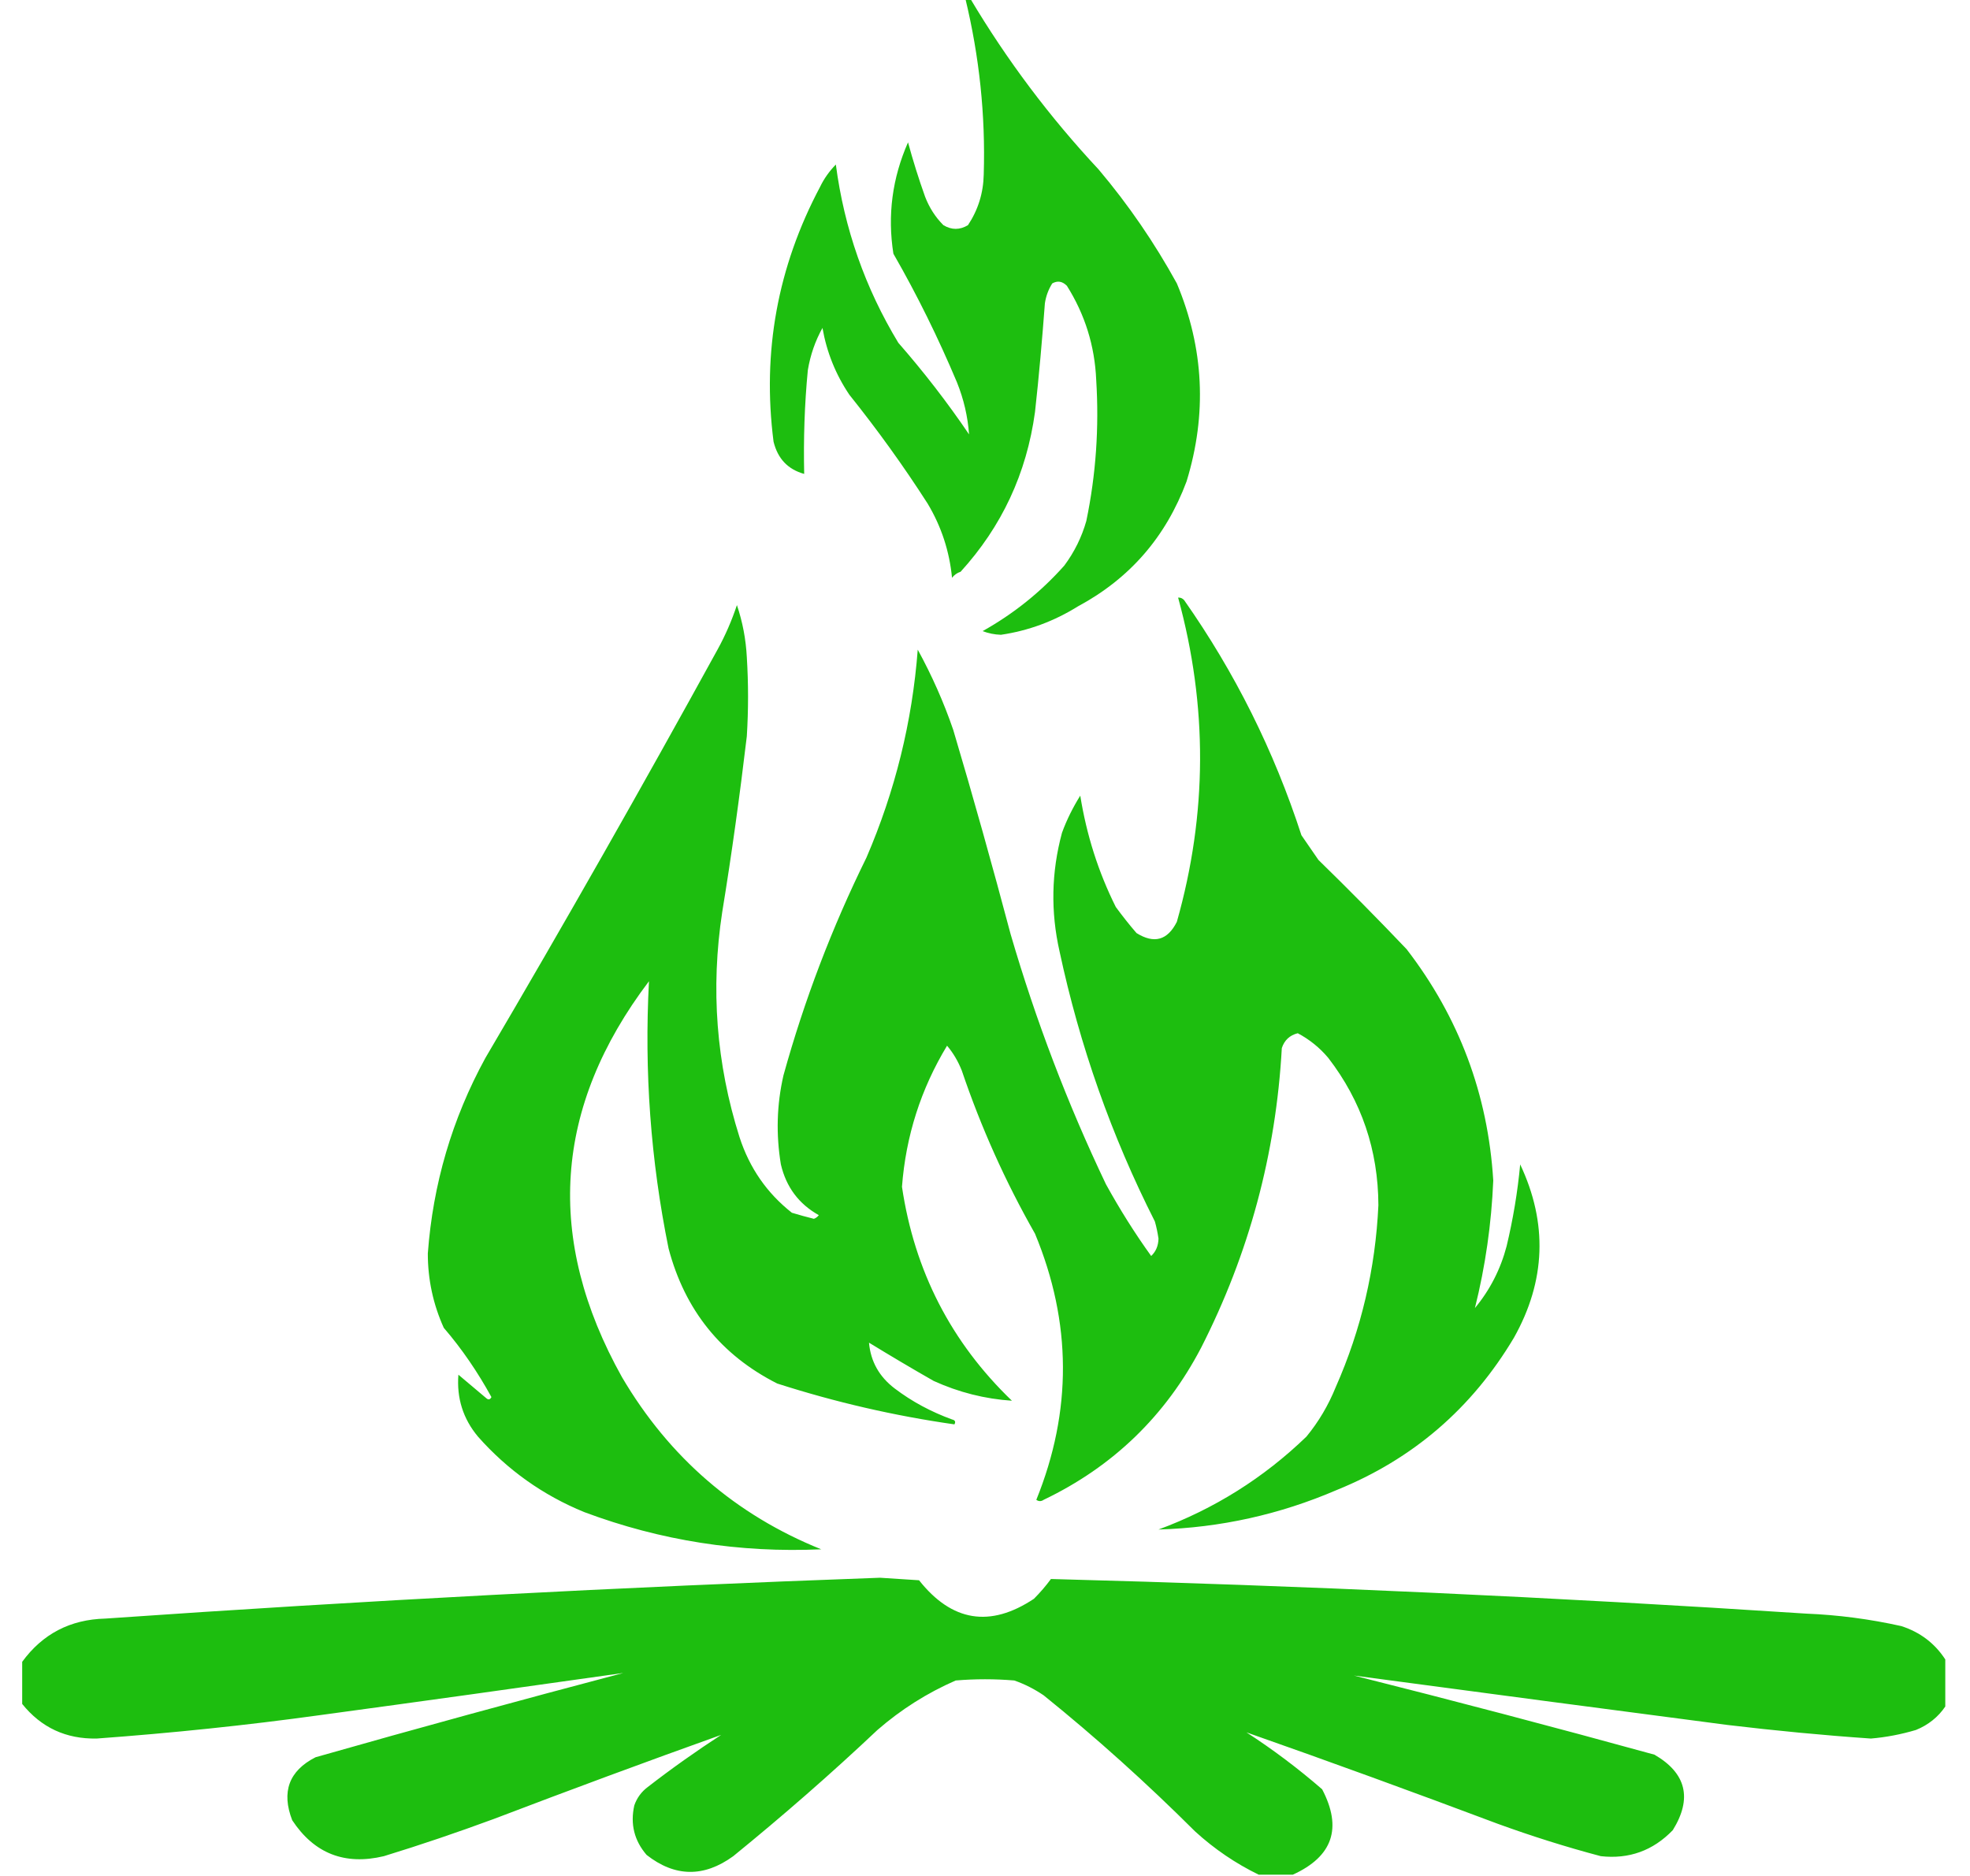
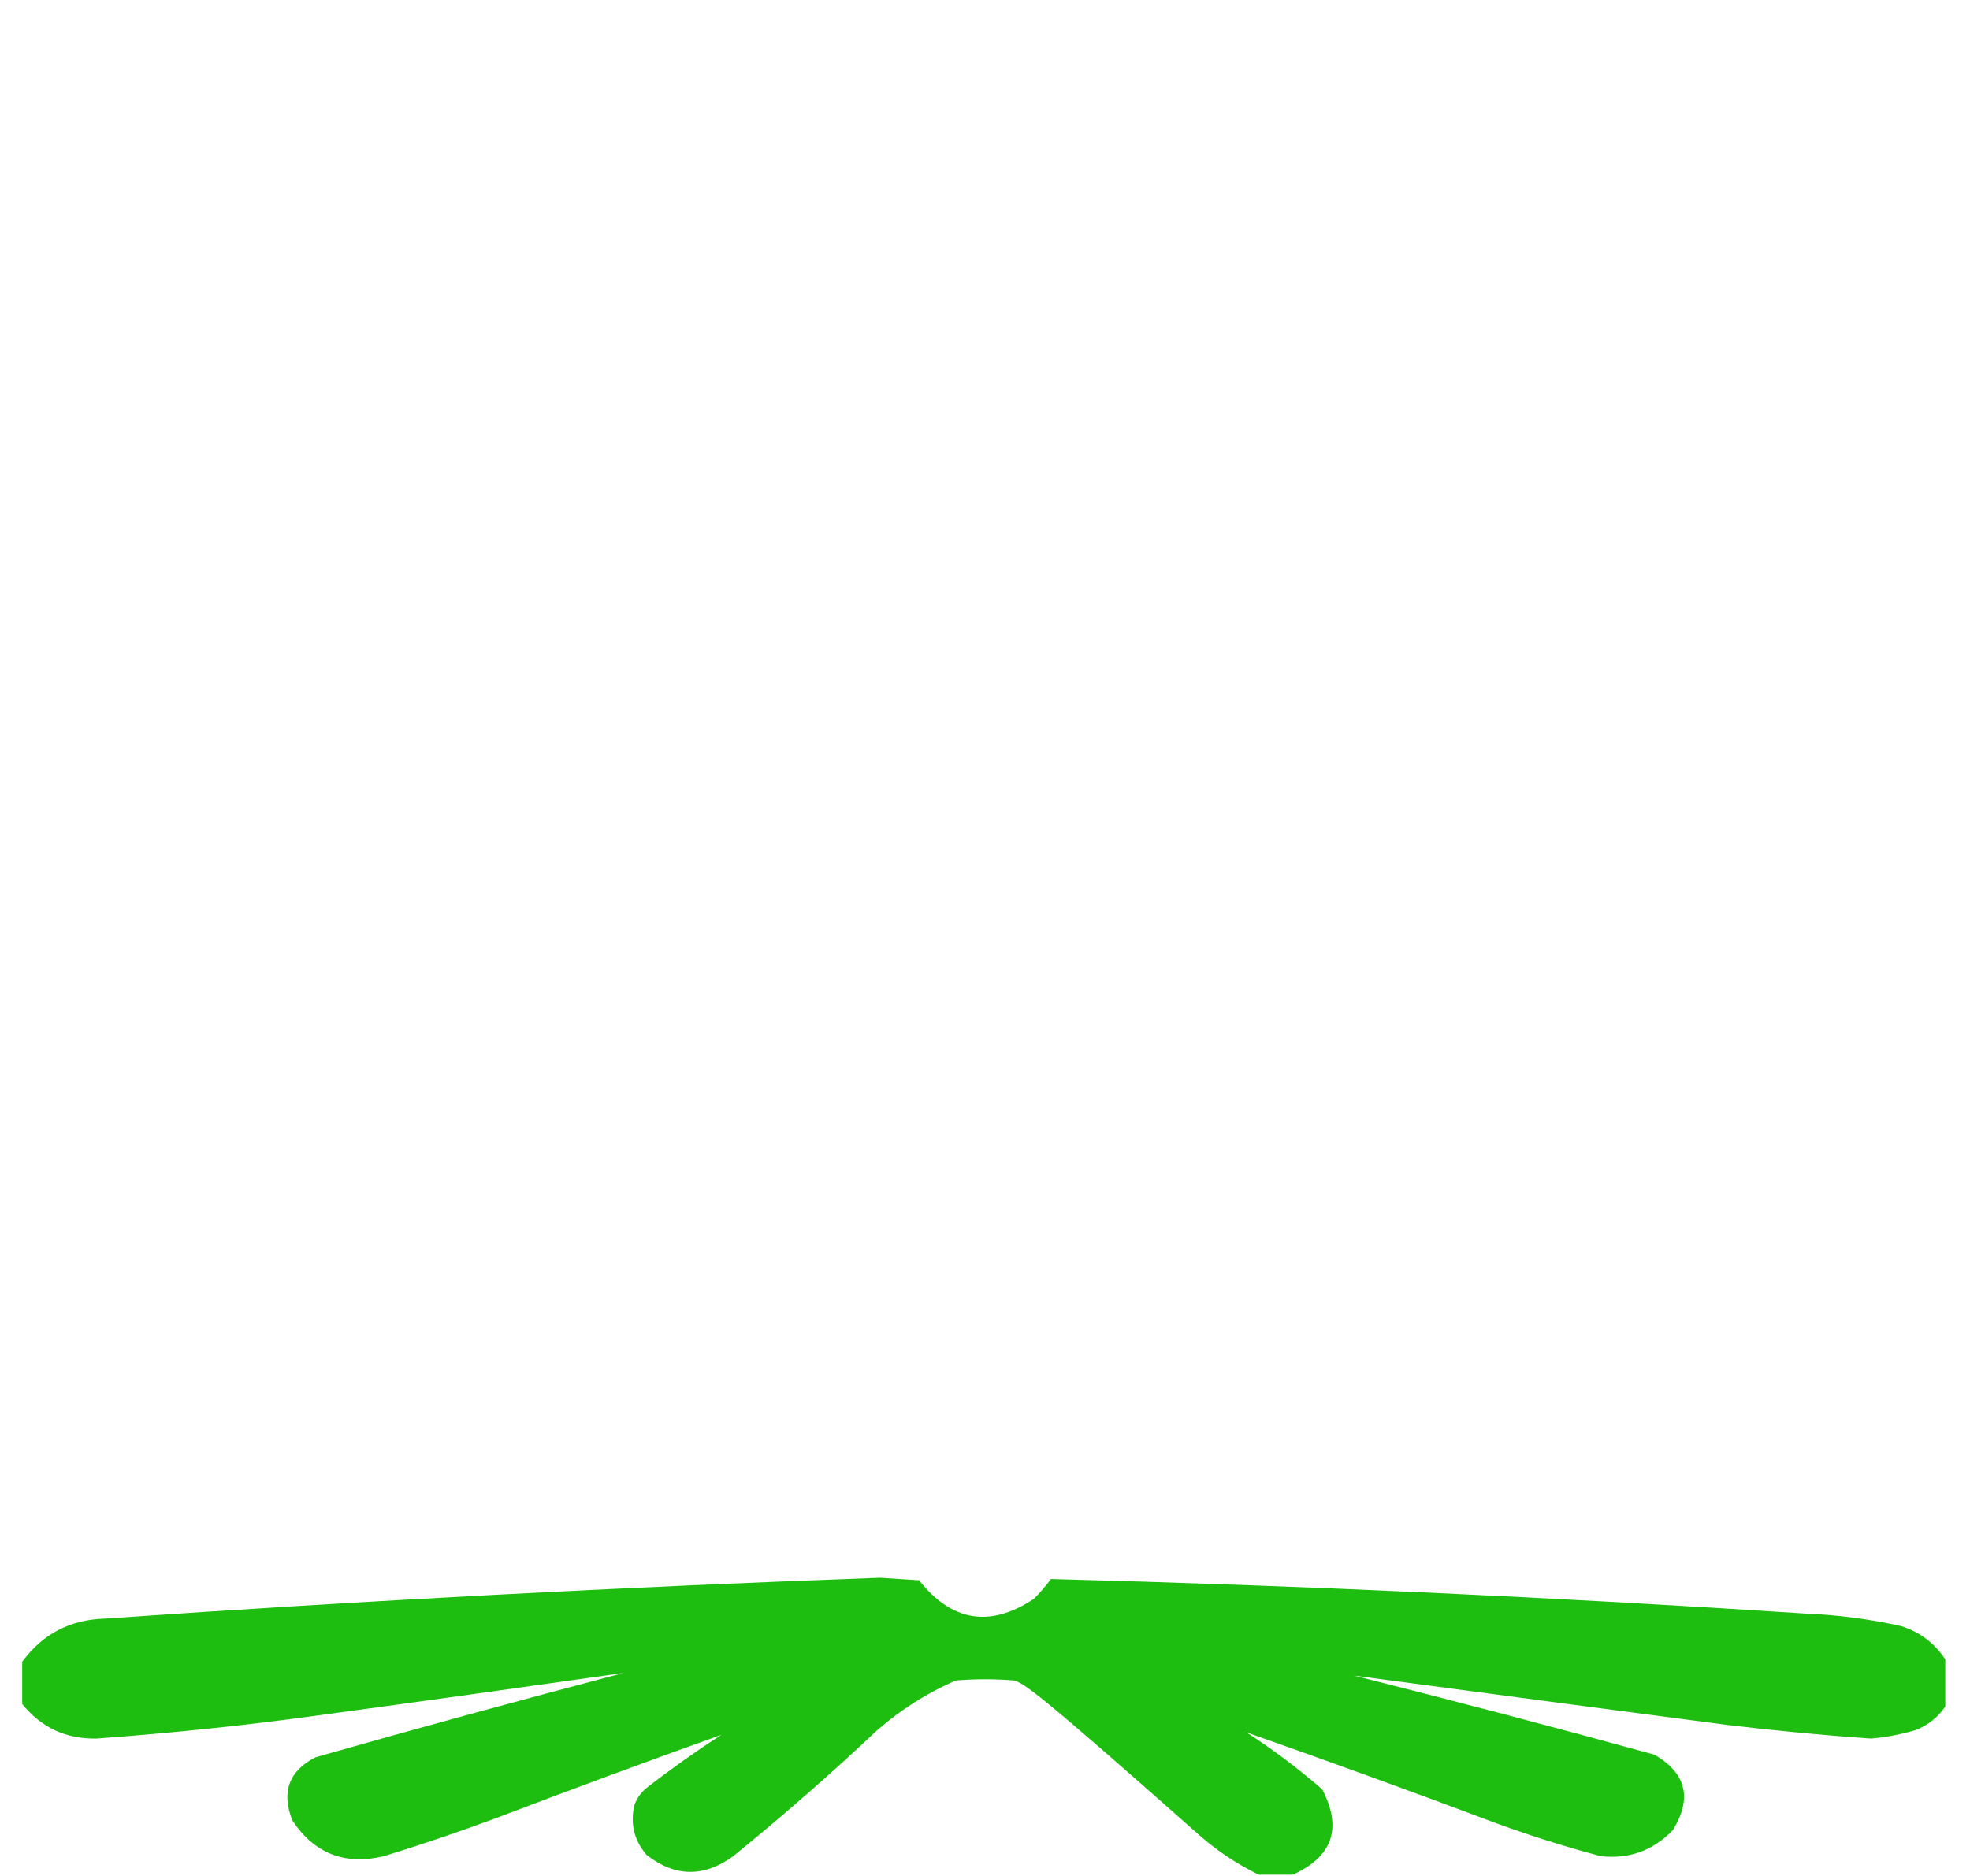
<svg xmlns="http://www.w3.org/2000/svg" width="42px" height="40px" viewBox="0 0 41 40" version="1.1">
  <g id="surface1">
-     <path style=" stroke:none;fill-rule:evenodd;fill:rgb(11.373%,74.51%,5.882%);fill-opacity:1;" d="M 20.082 -0.027 C 20.117 -0.027 20.152 -0.027 20.188 -0.027 C 20.969 1.285 21.879 2.496 22.922 3.613 C 23.559 4.367 24.113 5.176 24.59 6.043 C 25.168 7.422 25.238 8.828 24.797 10.266 C 24.355 11.449 23.586 12.336 22.48 12.93 C 21.973 13.246 21.426 13.449 20.84 13.535 C 20.703 13.531 20.574 13.504 20.449 13.457 C 21.105 13.09 21.688 12.625 22.191 12.059 C 22.406 11.77 22.562 11.453 22.66 11.109 C 22.867 10.113 22.934 9.113 22.871 8.102 C 22.84 7.371 22.629 6.703 22.246 6.094 C 22.148 5.996 22.047 5.98 21.934 6.043 C 21.852 6.172 21.801 6.312 21.777 6.465 C 21.719 7.238 21.652 8.012 21.566 8.785 C 21.387 10.098 20.855 11.23 19.98 12.191 C 19.906 12.215 19.844 12.258 19.797 12.32 C 19.742 11.754 19.57 11.227 19.277 10.738 C 18.762 9.934 18.203 9.16 17.609 8.418 C 17.316 7.984 17.125 7.508 17.035 6.992 C 16.879 7.273 16.777 7.57 16.723 7.891 C 16.652 8.625 16.629 9.363 16.645 10.105 C 16.297 10.008 16.082 9.781 15.992 9.418 C 15.746 7.504 16.078 5.691 16.984 3.984 C 17.07 3.805 17.184 3.648 17.32 3.508 C 17.5 4.875 17.945 6.141 18.652 7.309 C 19.195 7.93 19.699 8.582 20.16 9.262 C 20.133 8.883 20.047 8.512 19.902 8.152 C 19.504 7.207 19.055 6.293 18.547 5.41 C 18.418 4.59 18.523 3.797 18.859 3.035 C 18.965 3.426 19.086 3.812 19.223 4.195 C 19.312 4.426 19.441 4.629 19.613 4.801 C 19.789 4.906 19.961 4.906 20.137 4.801 C 20.352 4.477 20.465 4.117 20.473 3.719 C 20.512 2.453 20.379 1.203 20.082 -0.027 Z M 20.082 -0.027 " />
-     <path style=" stroke:none;fill-rule:evenodd;fill:rgb(11.373%,74.51%,5.882%);fill-opacity:1;" d="M 24.617 12.742 C 24.668 12.738 24.711 12.758 24.746 12.797 C 25.824 14.332 26.66 16.004 27.246 17.809 C 27.367 17.984 27.488 18.16 27.609 18.336 C 28.25 18.961 28.875 19.594 29.488 20.238 C 30.605 21.688 31.223 23.332 31.336 25.172 C 31.297 26.094 31.168 27 30.945 27.891 C 31.266 27.504 31.492 27.062 31.621 26.57 C 31.758 25.996 31.855 25.418 31.91 24.828 C 32.5 26.078 32.457 27.312 31.777 28.523 C 30.879 30.031 29.621 31.113 28 31.77 C 26.785 32.293 25.516 32.574 24.199 32.613 C 25.391 32.172 26.441 31.512 27.352 30.633 C 27.613 30.316 27.82 29.965 27.977 29.578 C 28.523 28.344 28.824 27.051 28.887 25.699 C 28.883 24.523 28.527 23.477 27.82 22.559 C 27.637 22.34 27.418 22.164 27.168 22.031 C 26.996 22.074 26.883 22.18 26.828 22.348 C 26.703 24.602 26.129 26.73 25.109 28.734 C 24.348 30.191 23.227 31.273 21.75 31.98 C 21.699 32.016 21.645 32.016 21.594 31.98 C 22.359 30.09 22.352 28.199 21.566 26.305 C 20.934 25.195 20.414 24.035 20.004 22.824 C 19.926 22.629 19.824 22.453 19.691 22.297 C 19.133 23.219 18.812 24.223 18.73 25.305 C 18.996 27.098 19.777 28.621 21.074 29.867 C 20.496 29.828 19.941 29.688 19.406 29.445 C 18.941 29.18 18.48 28.906 18.027 28.629 C 18.062 29.031 18.246 29.355 18.574 29.605 C 18.945 29.887 19.355 30.105 19.797 30.266 C 19.863 30.281 19.879 30.316 19.848 30.371 C 18.566 30.188 17.309 29.898 16.07 29.5 C 14.875 28.895 14.102 27.938 13.754 26.621 C 13.371 24.738 13.234 22.84 13.336 20.922 C 11.305 23.605 11.113 26.418 12.762 29.367 C 13.77 31.078 15.188 32.301 17.008 33.035 C 15.273 33.113 13.586 32.852 11.957 32.242 C 11.078 31.883 10.32 31.344 9.691 30.633 C 9.371 30.25 9.234 29.809 9.273 29.312 C 9.473 29.48 9.672 29.648 9.871 29.816 C 9.914 29.852 9.949 29.844 9.977 29.789 C 9.688 29.262 9.352 28.766 8.961 28.312 C 8.734 27.809 8.621 27.281 8.621 26.727 C 8.73 25.25 9.137 23.859 9.848 22.559 C 11.539 19.684 13.188 16.781 14.797 13.852 C 14.965 13.547 15.102 13.23 15.211 12.902 C 15.332 13.262 15.402 13.629 15.422 14.012 C 15.457 14.574 15.457 15.137 15.422 15.699 C 15.273 16.953 15.102 18.199 14.898 19.445 C 14.648 21.078 14.77 22.68 15.266 24.246 C 15.48 24.906 15.852 25.441 16.383 25.859 C 16.539 25.906 16.695 25.949 16.852 25.988 C 16.895 25.973 16.93 25.945 16.957 25.91 C 16.531 25.672 16.262 25.312 16.148 24.828 C 16.043 24.191 16.059 23.559 16.203 22.93 C 16.648 21.324 17.238 19.777 17.973 18.285 C 18.582 16.871 18.949 15.391 19.066 13.852 C 19.367 14.402 19.621 14.973 19.824 15.566 C 20.254 17.012 20.66 18.465 21.047 19.922 C 21.582 21.754 22.258 23.531 23.078 25.25 C 23.371 25.781 23.691 26.293 24.043 26.781 C 24.145 26.684 24.195 26.562 24.199 26.41 C 24.18 26.285 24.156 26.164 24.121 26.043 C 23.195 24.215 22.52 22.297 22.09 20.289 C 21.898 19.441 21.914 18.598 22.141 17.758 C 22.242 17.48 22.375 17.215 22.531 16.965 C 22.664 17.797 22.914 18.59 23.289 19.34 C 23.43 19.531 23.574 19.715 23.73 19.895 C 24.105 20.129 24.391 20.051 24.59 19.656 C 25.242 17.355 25.25 15.051 24.617 12.742 Z M 24.617 12.742 " />
-     <path style=" stroke:none;fill-rule:evenodd;fill:rgb(11.373%,74.51%,5.882%);fill-opacity:1;" d="M 40.973 35.383 C 40.973 35.715 40.973 36.051 40.973 36.387 C 40.82 36.613 40.609 36.781 40.348 36.887 C 40.035 36.98 39.711 37.043 39.387 37.07 C 38.367 37 37.352 36.902 36.336 36.781 C 33.676 36.434 31.02 36.082 28.367 35.727 C 30.508 36.266 32.645 36.828 34.773 37.414 C 35.453 37.809 35.582 38.348 35.164 39.023 C 34.742 39.461 34.23 39.645 33.629 39.578 C 32.891 39.383 32.16 39.152 31.441 38.891 C 29.652 38.219 27.863 37.566 26.074 36.938 C 26.641 37.305 27.18 37.711 27.688 38.152 C 28.121 38.98 27.914 39.586 27.062 39.973 C 26.82 39.973 26.578 39.973 26.336 39.973 C 25.844 39.734 25.391 39.426 24.98 39.051 C 23.949 38.023 22.875 37.055 21.75 36.148 C 21.555 36.016 21.348 35.91 21.125 35.832 C 20.707 35.797 20.293 35.797 19.875 35.832 C 19.266 36.098 18.711 36.449 18.207 36.887 C 17.215 37.824 16.188 38.719 15.133 39.578 C 14.504 40.035 13.887 40.023 13.285 39.551 C 13.023 39.246 12.934 38.895 13.023 38.496 C 13.078 38.336 13.176 38.203 13.312 38.102 C 13.816 37.711 14.34 37.34 14.875 36.992 C 13.258 37.57 11.645 38.168 10.027 38.785 C 9.254 39.07 8.473 39.336 7.684 39.578 C 6.852 39.777 6.199 39.523 5.73 38.812 C 5.496 38.207 5.66 37.758 6.227 37.469 C 8.406 36.848 10.598 36.25 12.789 35.672 C 10.641 35.977 8.488 36.277 6.328 36.57 C 4.746 36.789 3.156 36.953 1.562 37.07 C 0.906 37.082 0.379 36.836 -0.027 36.332 C -0.027 36.035 -0.027 35.734 -0.027 35.434 C 0.406 34.84 0.996 34.531 1.746 34.512 C 7.246 34.129 12.75 33.84 18.262 33.641 C 18.539 33.66 18.816 33.676 19.094 33.695 C 19.793 34.578 20.609 34.711 21.543 34.09 C 21.676 33.957 21.797 33.816 21.906 33.668 C 27.277 33.809 32.641 34.055 38.004 34.406 C 38.691 34.434 39.367 34.523 40.035 34.672 C 40.434 34.801 40.746 35.035 40.973 35.383 Z M 40.973 35.383 " />
+     <path style=" stroke:none;fill-rule:evenodd;fill:rgb(11.373%,74.51%,5.882%);fill-opacity:1;" d="M 40.973 35.383 C 40.973 35.715 40.973 36.051 40.973 36.387 C 40.82 36.613 40.609 36.781 40.348 36.887 C 40.035 36.98 39.711 37.043 39.387 37.07 C 38.367 37 37.352 36.902 36.336 36.781 C 33.676 36.434 31.02 36.082 28.367 35.727 C 30.508 36.266 32.645 36.828 34.773 37.414 C 35.453 37.809 35.582 38.348 35.164 39.023 C 34.742 39.461 34.23 39.645 33.629 39.578 C 32.891 39.383 32.16 39.152 31.441 38.891 C 29.652 38.219 27.863 37.566 26.074 36.938 C 26.641 37.305 27.18 37.711 27.688 38.152 C 28.121 38.98 27.914 39.586 27.062 39.973 C 26.82 39.973 26.578 39.973 26.336 39.973 C 25.844 39.734 25.391 39.426 24.98 39.051 C 21.555 36.016 21.348 35.91 21.125 35.832 C 20.707 35.797 20.293 35.797 19.875 35.832 C 19.266 36.098 18.711 36.449 18.207 36.887 C 17.215 37.824 16.188 38.719 15.133 39.578 C 14.504 40.035 13.887 40.023 13.285 39.551 C 13.023 39.246 12.934 38.895 13.023 38.496 C 13.078 38.336 13.176 38.203 13.312 38.102 C 13.816 37.711 14.34 37.34 14.875 36.992 C 13.258 37.57 11.645 38.168 10.027 38.785 C 9.254 39.07 8.473 39.336 7.684 39.578 C 6.852 39.777 6.199 39.523 5.73 38.812 C 5.496 38.207 5.66 37.758 6.227 37.469 C 8.406 36.848 10.598 36.25 12.789 35.672 C 10.641 35.977 8.488 36.277 6.328 36.57 C 4.746 36.789 3.156 36.953 1.562 37.07 C 0.906 37.082 0.379 36.836 -0.027 36.332 C -0.027 36.035 -0.027 35.734 -0.027 35.434 C 0.406 34.84 0.996 34.531 1.746 34.512 C 7.246 34.129 12.75 33.84 18.262 33.641 C 18.539 33.66 18.816 33.676 19.094 33.695 C 19.793 34.578 20.609 34.711 21.543 34.09 C 21.676 33.957 21.797 33.816 21.906 33.668 C 27.277 33.809 32.641 34.055 38.004 34.406 C 38.691 34.434 39.367 34.523 40.035 34.672 C 40.434 34.801 40.746 35.035 40.973 35.383 Z M 40.973 35.383 " />
  </g>
</svg>